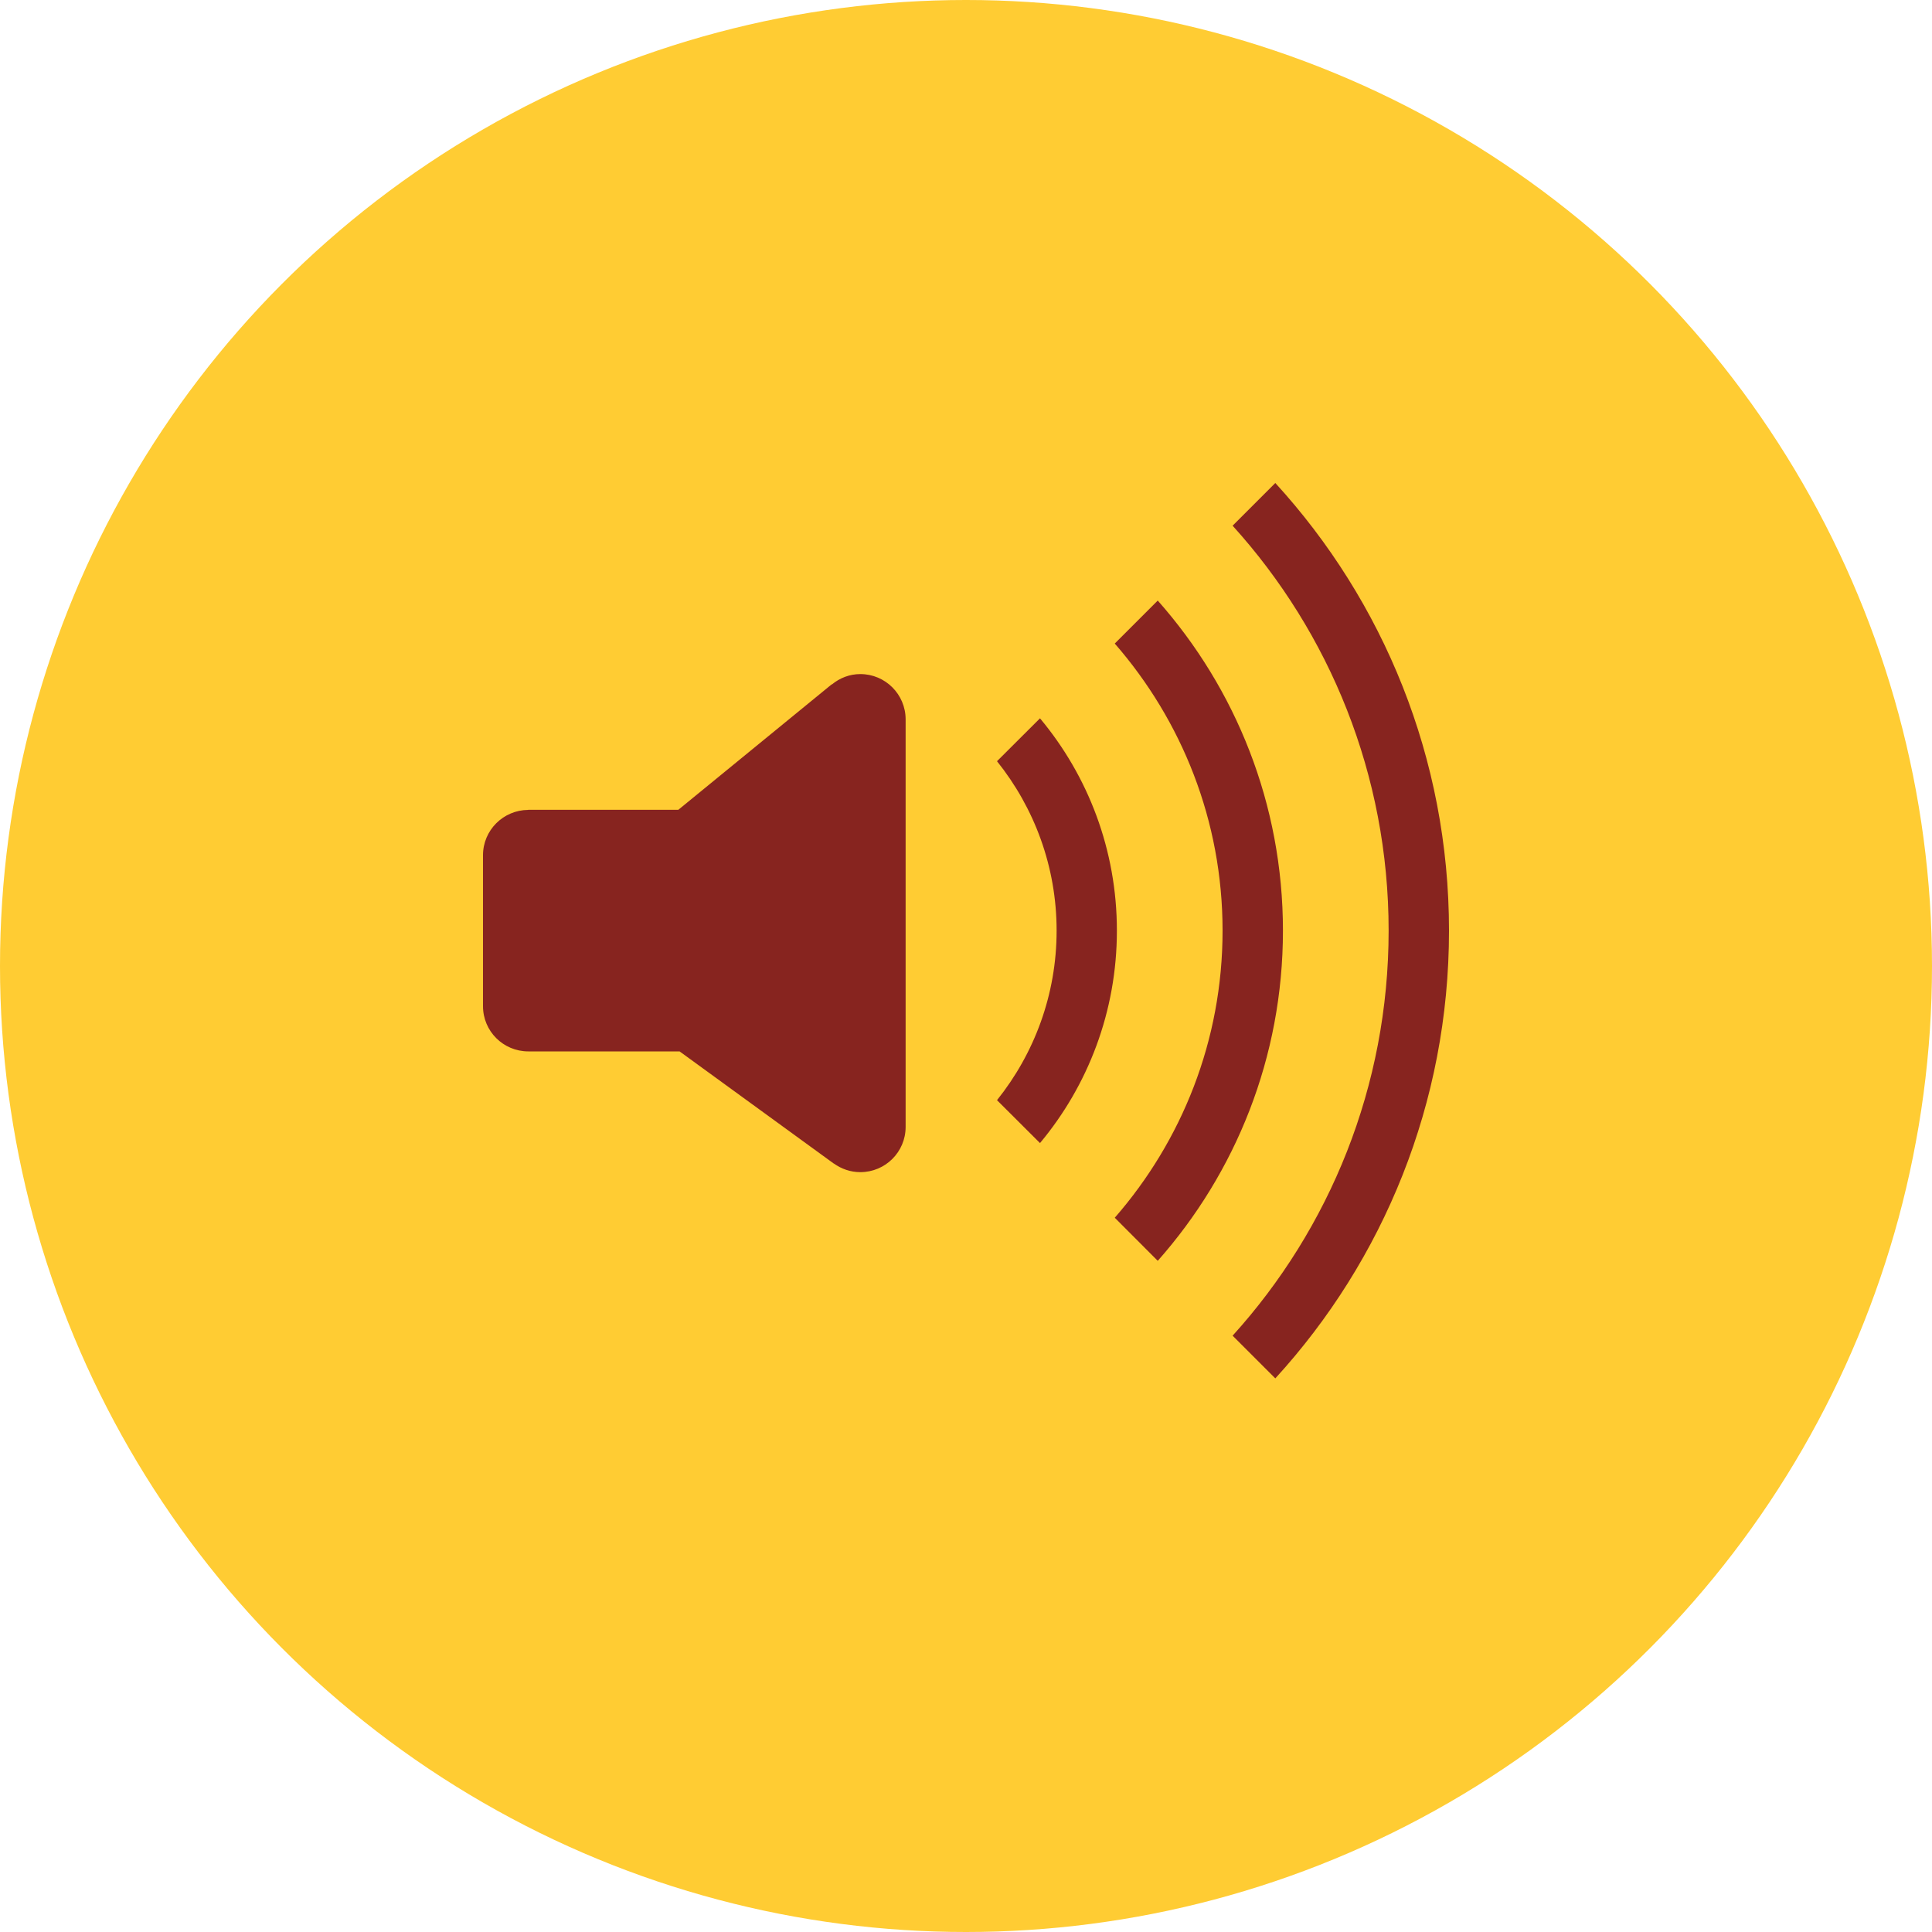
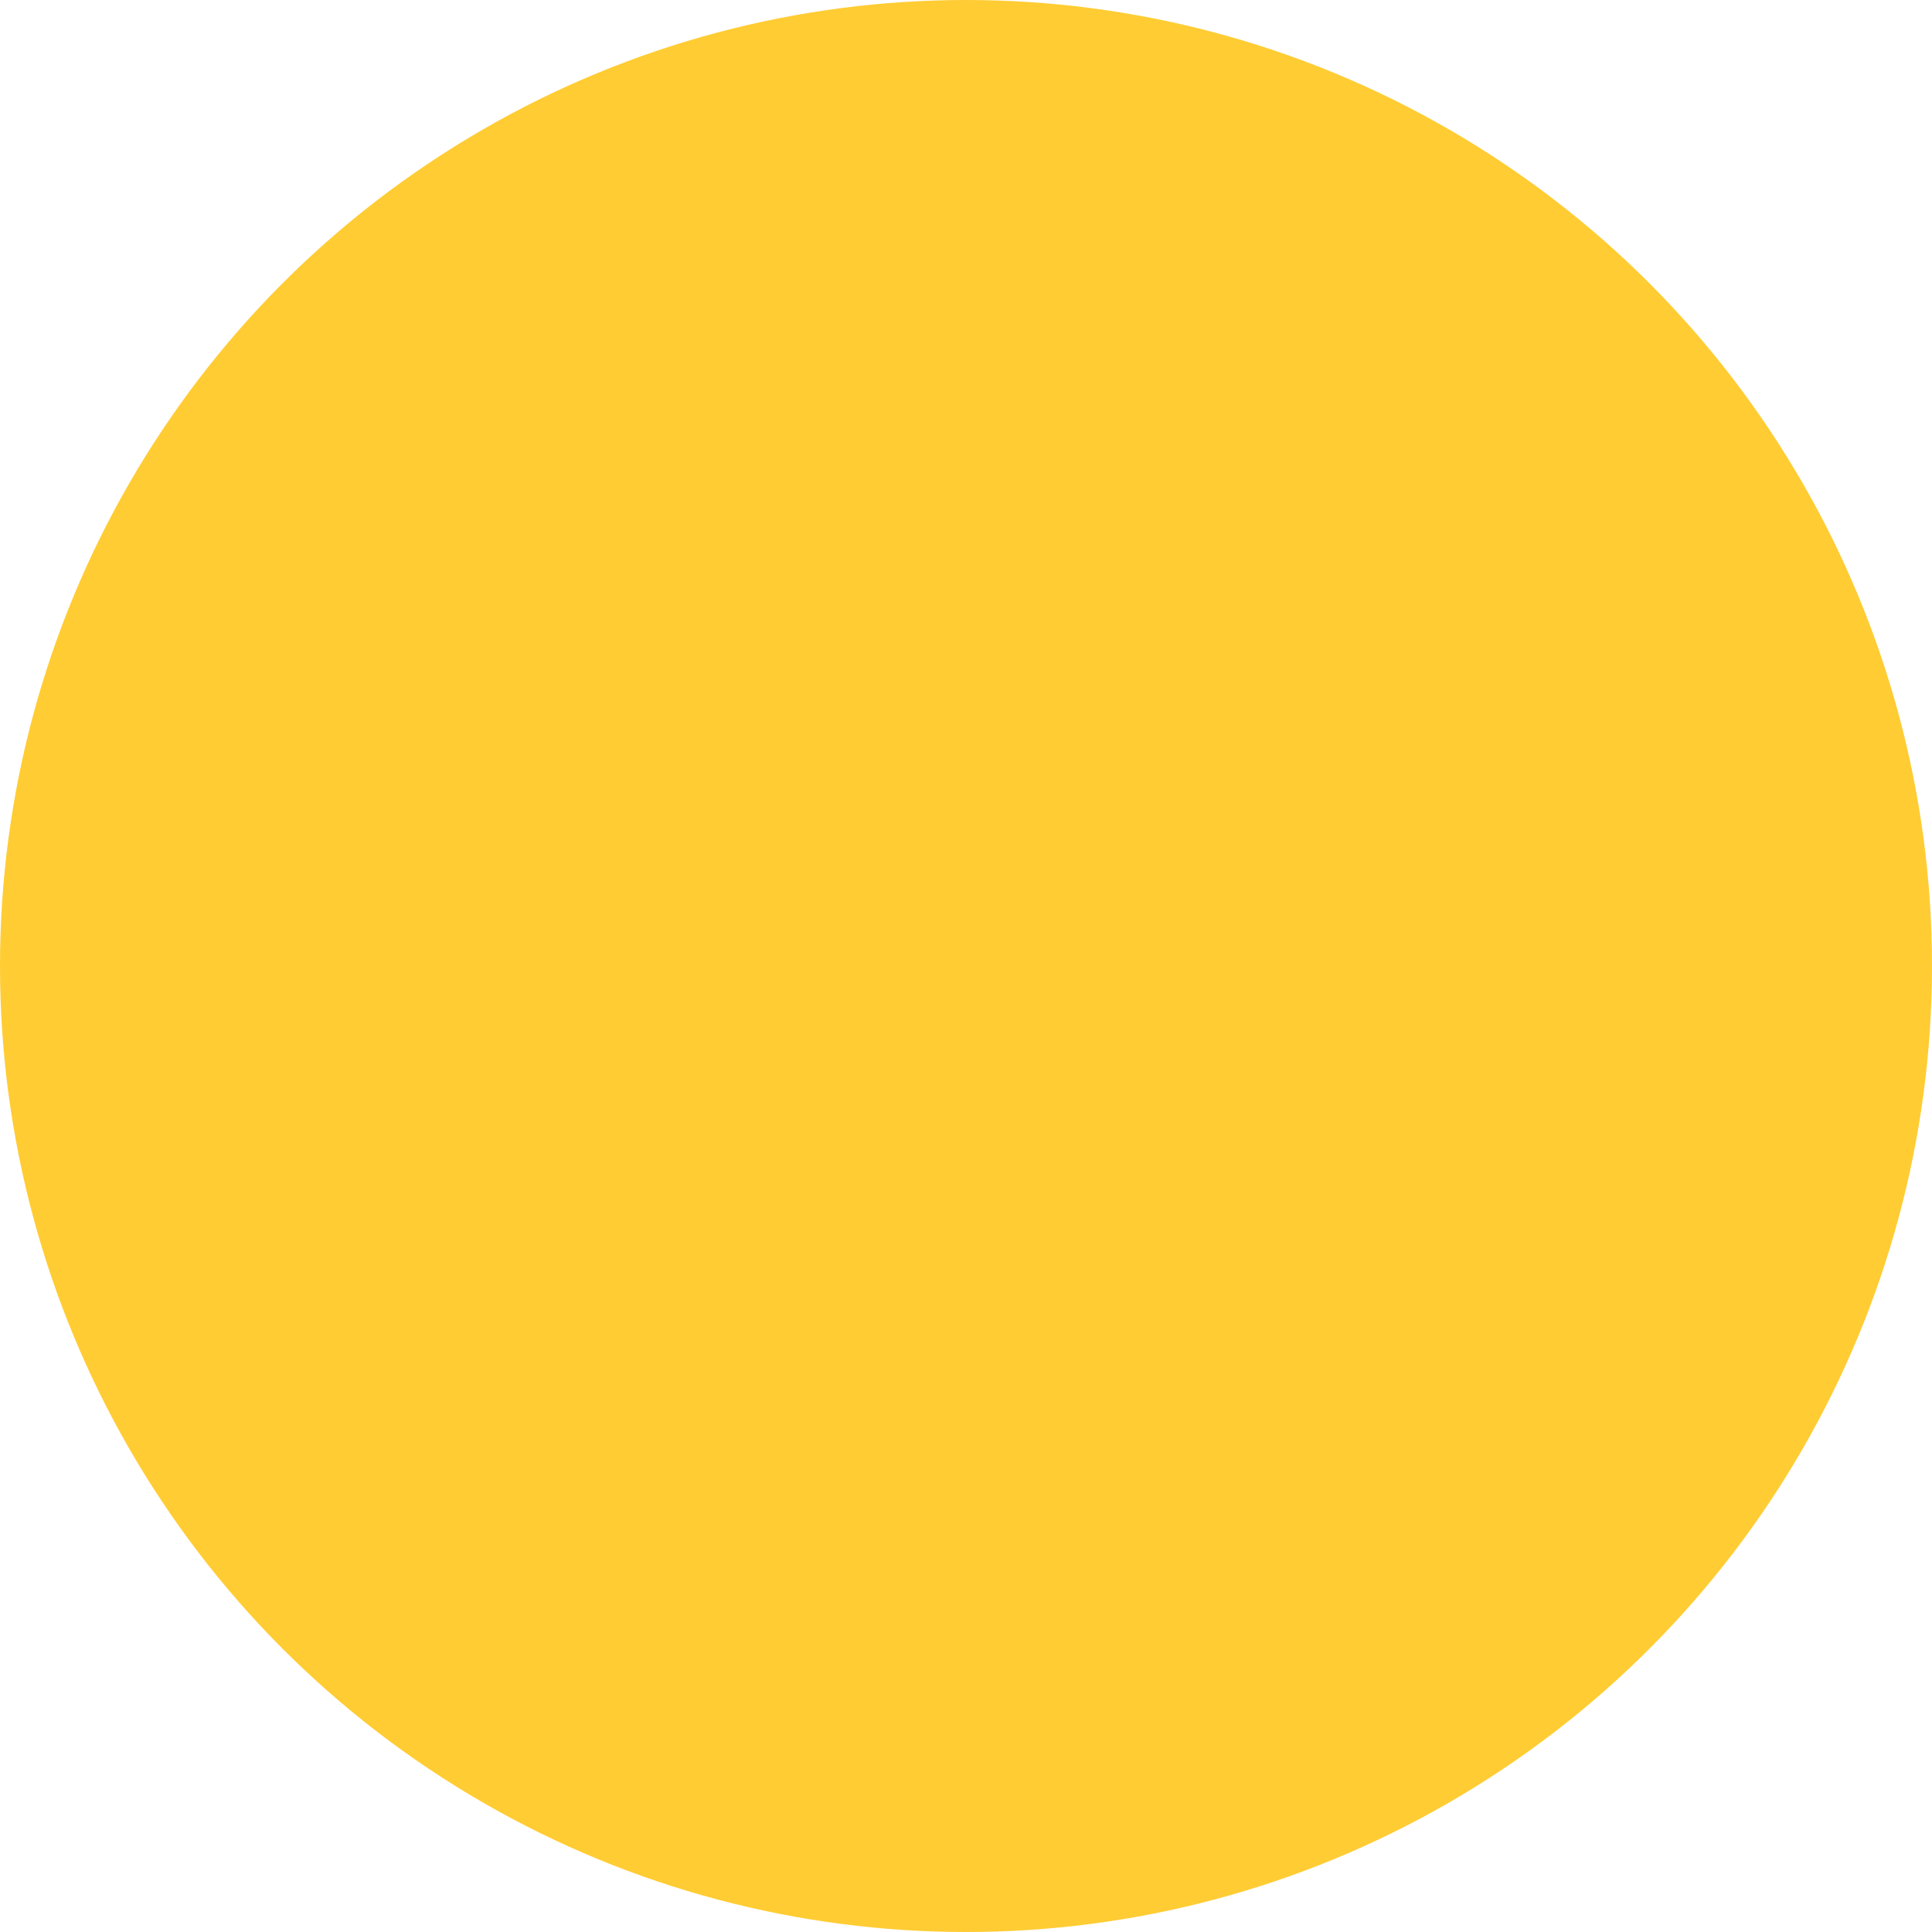
<svg xmlns="http://www.w3.org/2000/svg" width="20px" height="20px" viewBox="0 0 20 20" version="1.1">
  <title>Now Playing</title>
  <desc>Created with Sketch.</desc>
  <defs />
  <g id="05.100.00-OpenSource-Amplitude" stroke="none" stroke-width="1" fill="none" fill-rule="evenodd">
    <g id="HD_05.100.00-521Website_OpenSource-Amplitude" transform="translate(-729, -384)">
      <g id="Lead-in">
        <g id="Player" transform="translate(368, 359)">
          <g id="Playlist" transform="translate(352, 5)">
            <g id="Song-Item" transform="translate(1, 0)">
              <g id="Now-Playing">
                <g transform="translate(8, 20)">
                  <circle id="Oval-1" fill="#FFCC33" cx="10" cy="10" r="10" />
-                   <path d="M8.906,12.134 C8.803,12.134 8.709,12.1 8.631,12.044 L8.631,12.045 L7.035,10.884 L5.469,10.884 C5.21,10.884 5,10.675 5,10.416 L5,8.853 C5,8.595 5.209,8.386 5.468,8.384 L5.468,8.383 L7.022,8.383 L8.61,7.084 L8.611,7.086 C8.692,7.019 8.794,6.978 8.906,6.978 C9.165,6.978 9.375,7.188 9.375,7.447 L9.375,11.666 C9.375,11.925 9.165,12.134 8.906,12.134 L8.906,12.134 Z M10.766,11.833 L10.321,11.389 C10.706,10.908 10.938,10.298 10.938,9.634 C10.938,8.97 10.706,8.361 10.321,7.88 L10.766,7.436 C11.263,8.031 11.562,8.797 11.562,9.634 C11.562,10.47 11.263,11.238 10.766,11.833 L10.766,11.833 Z M11.985,13.052 L11.54,12.606 C12.233,11.811 12.656,10.773 12.656,9.634 C12.656,8.495 12.233,7.458 11.54,6.662 L11.985,6.217 C12.791,7.127 13.281,8.323 13.281,9.634 C13.281,10.945 12.791,12.142 11.985,13.052 L11.985,13.052 Z M13.202,14.269 L12.76,13.827 C13.763,12.719 14.375,11.248 14.375,9.634 C14.375,8.02 13.763,6.55 12.76,5.442 L13.202,5 C14.319,6.222 15,7.848 15,9.634 C15,11.42 14.319,13.047 13.202,14.269 L13.202,14.269 Z" id="Fill-156" fill="#87241f" />
                </g>
              </g>
            </g>
          </g>
        </g>
      </g>
    </g>
  </g>
</svg>